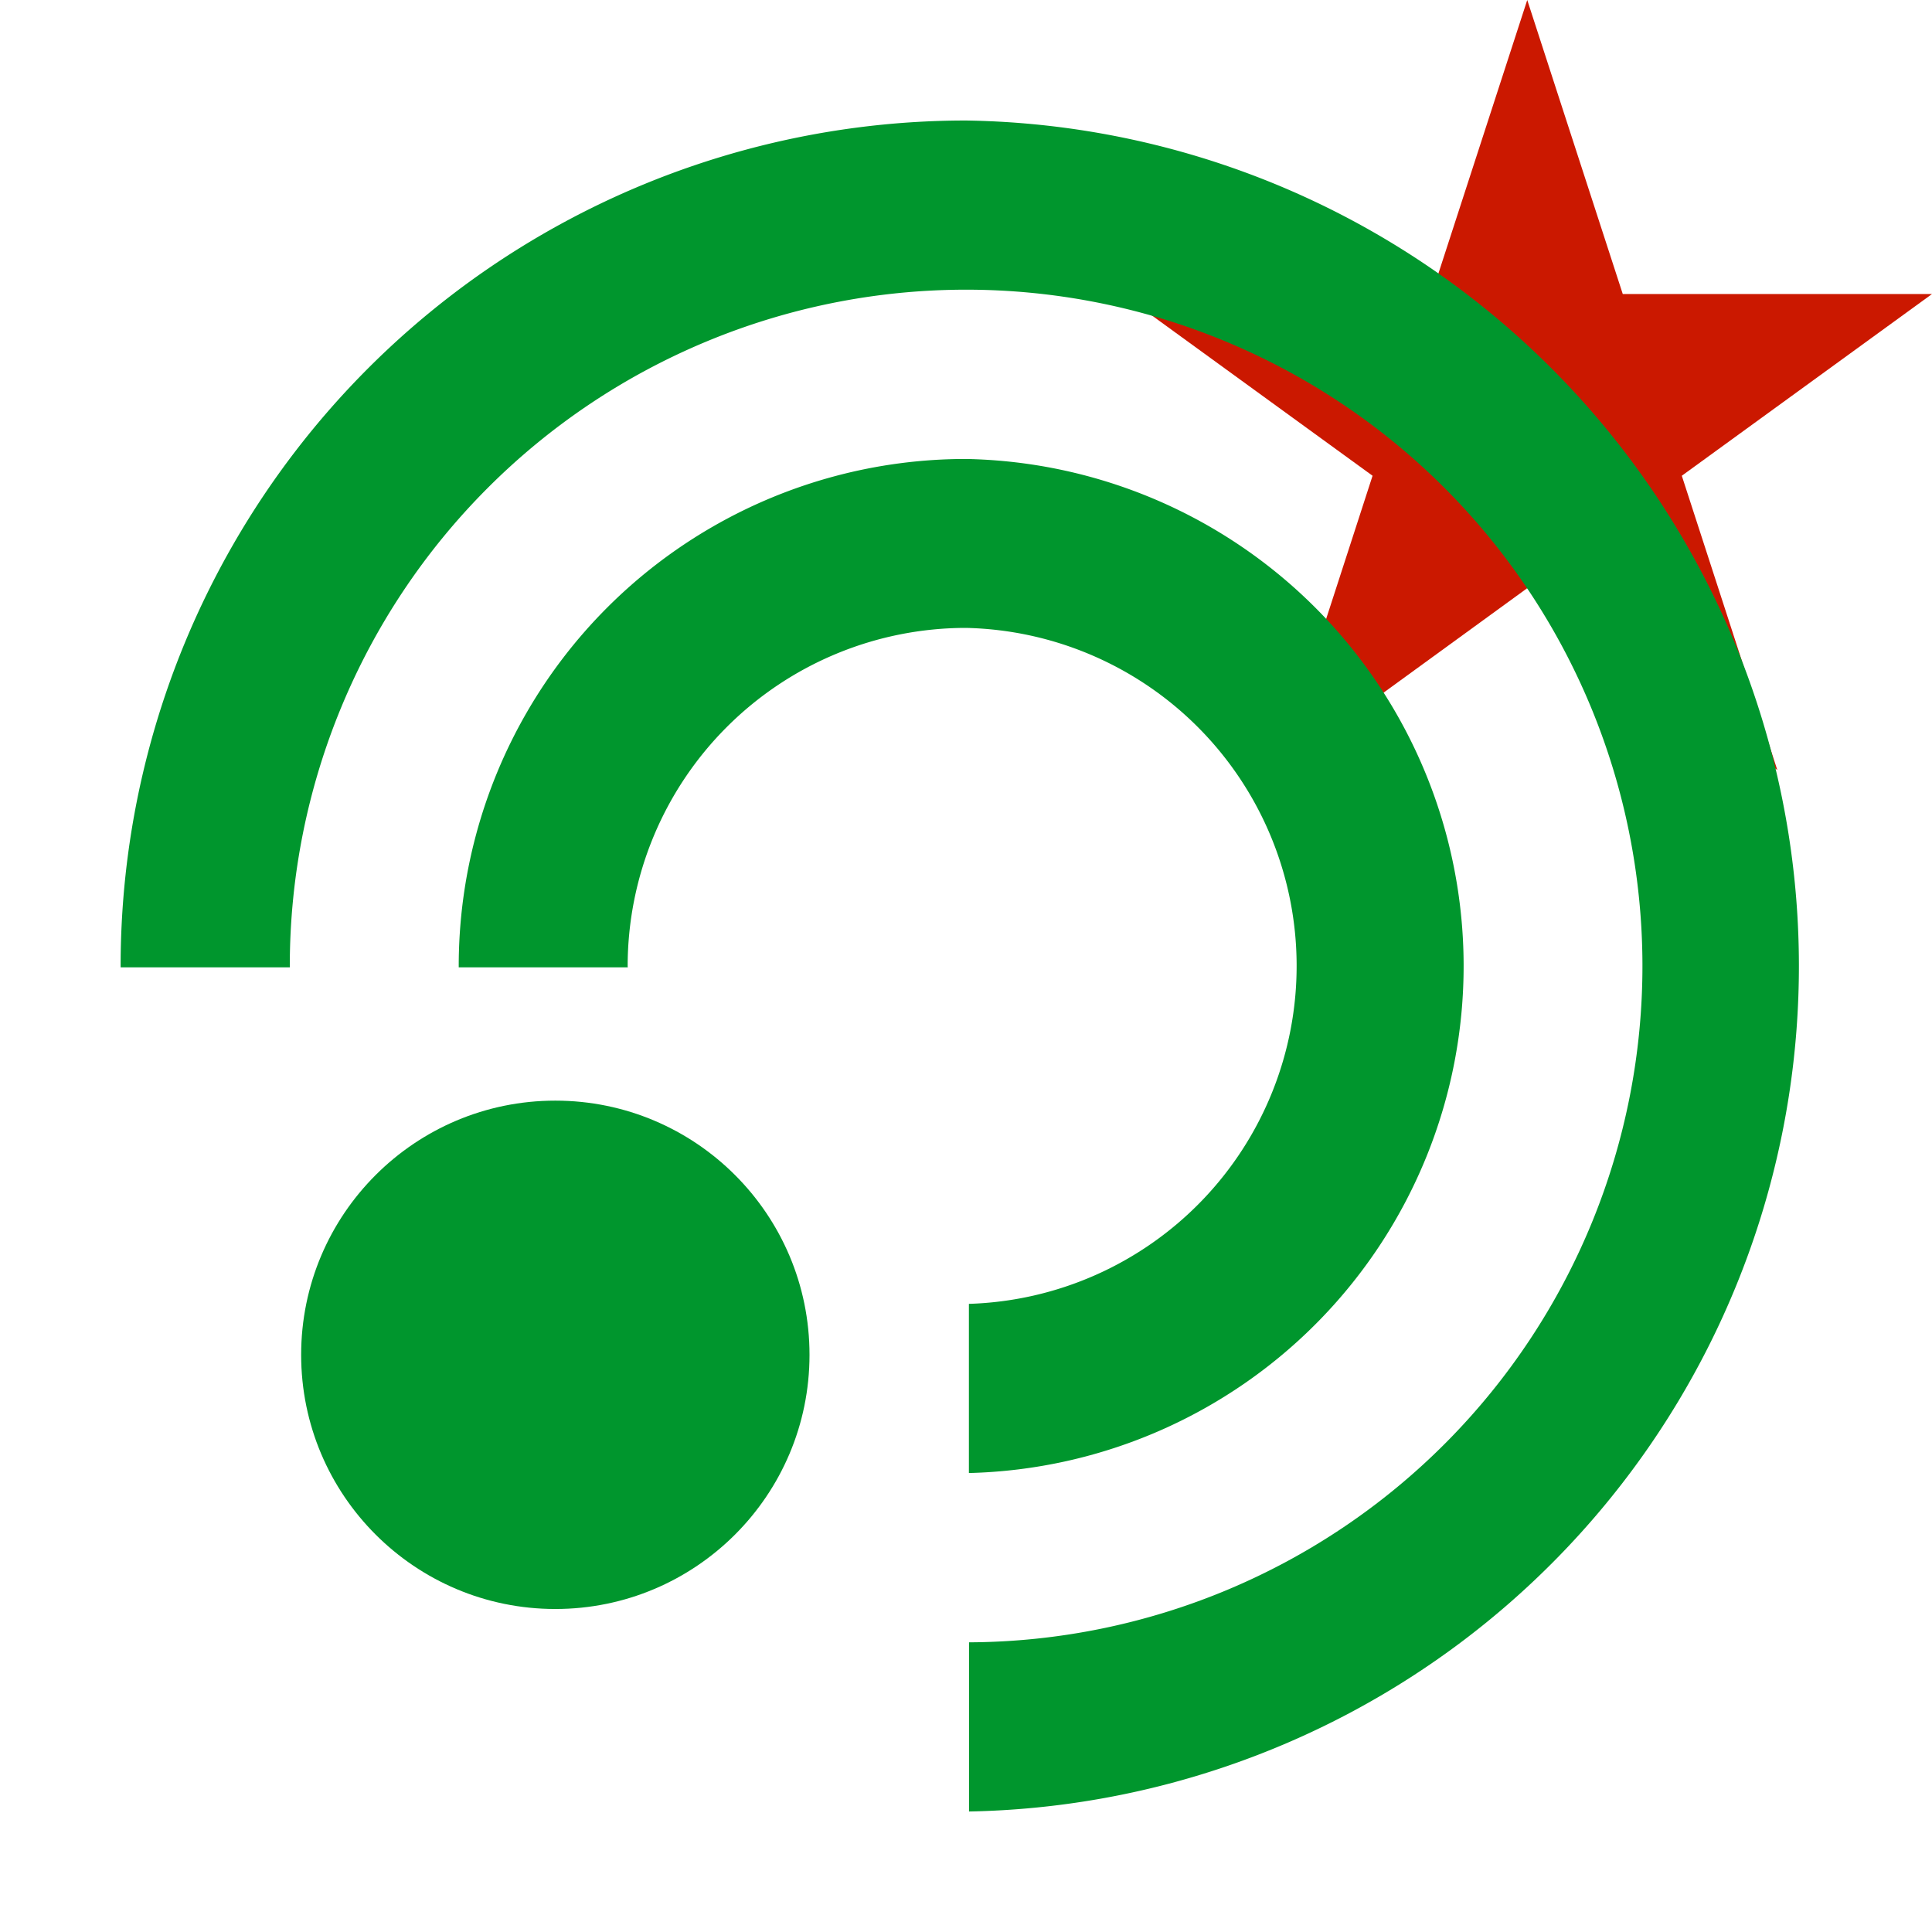
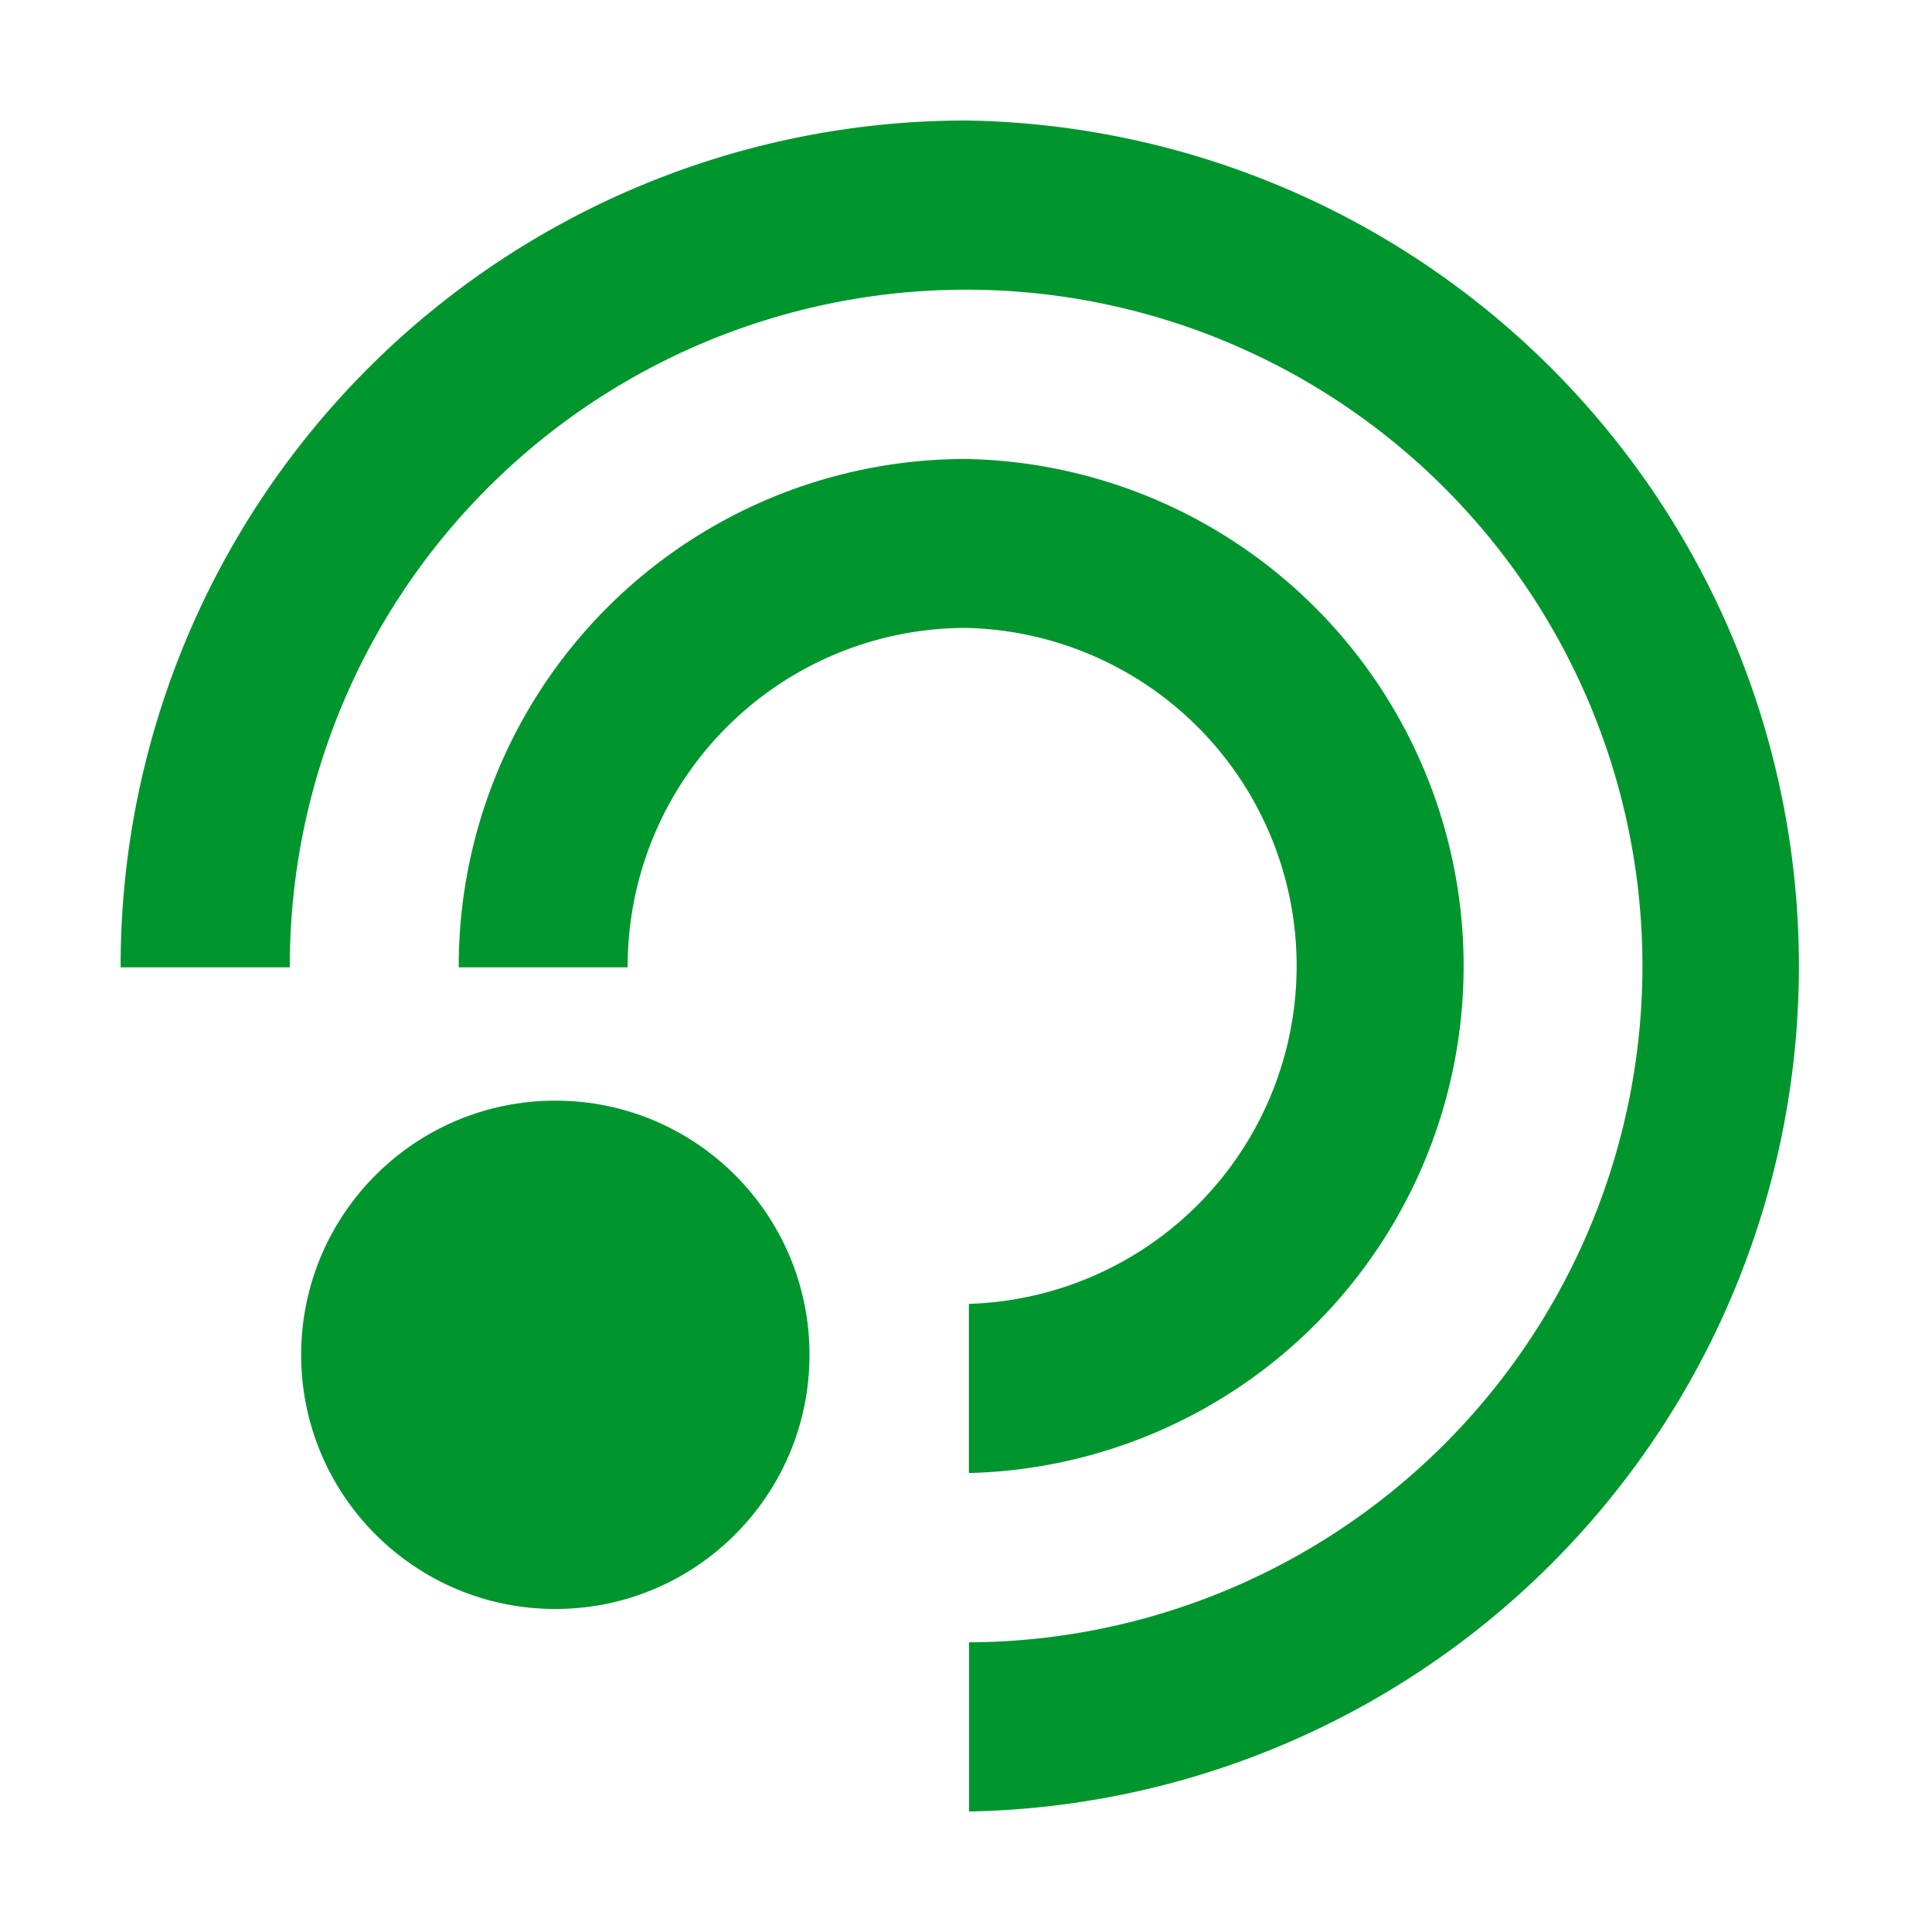
<svg xmlns="http://www.w3.org/2000/svg" width="16" height="16" viewBox="0 0 16 16" shape-rendering="geometricPrecision" fill="#00962d">
  <defs>
    <mask id="a">
      <rect fill="#fff" width="100%" height="100%" />
-       <path fill="#000" d="M19.079 1.436h-4.914l-1.516-4.674-1.519 4.674H6.217l3.975 2.886-1.516 4.673 3.972-2.888 3.972 2.889-1.516-4.674z" />
    </mask>
  </defs>
-   <path fill="#cb1800" d="M13.928 3.94 16 2.435h-2.561L12.648 0l-.791 2.435H9.295l2.072 1.505-.79 2.437 2.071-1.506 2.071 1.506z" />
  <g mask="url(#a)">
    <path d="M8 5.2a2.8 2.8 0 0 1 .024 5.598v1.401A4.2 4.2 0 0 0 8 3.801a4.2 4.2 0 0 0-4.201 4.201v.009h1.4l-.001-.009A2.803 2.803 0 0 1 8 5.2zM8 .998A7.002 7.002 0 0 0 .999 8.002v.009H2.4v-.009a5.601 5.601 0 1 1 5.625 5.599v1.401A7.003 7.003 0 0 0 8 .998z" />
    <circle cx="4.599" cy="11.22" r="2.105" />
  </g>
</svg>